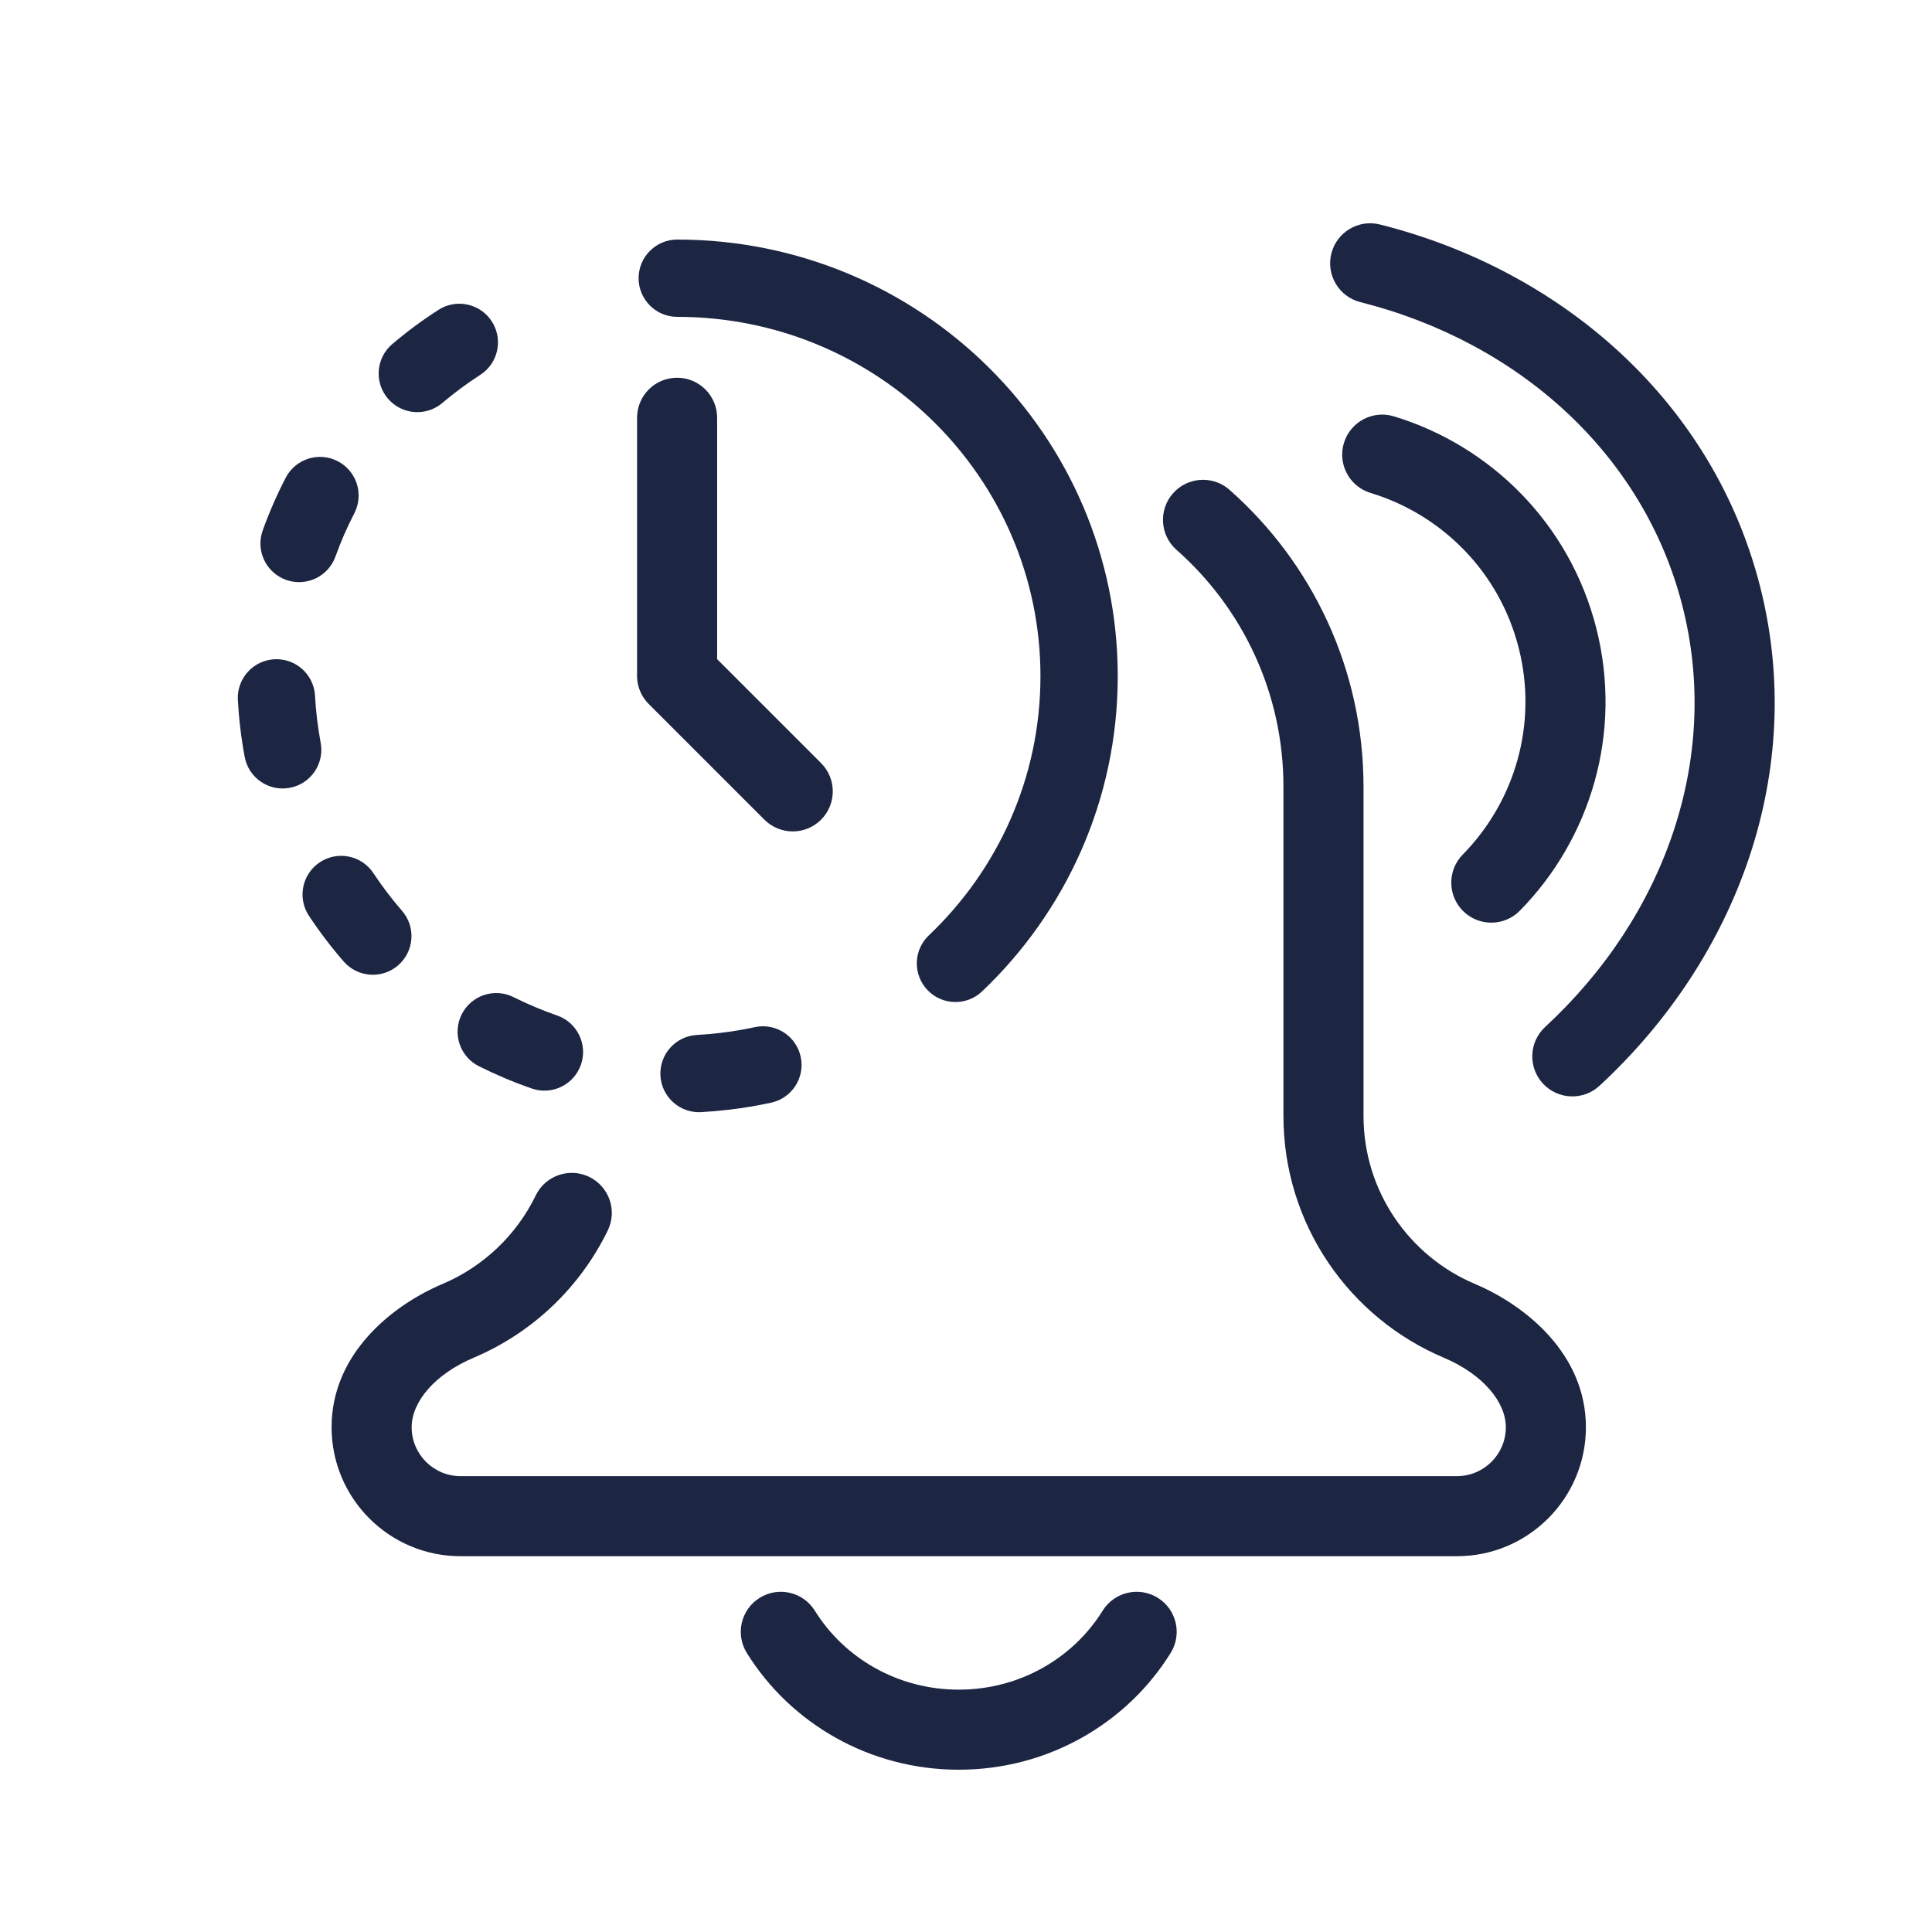
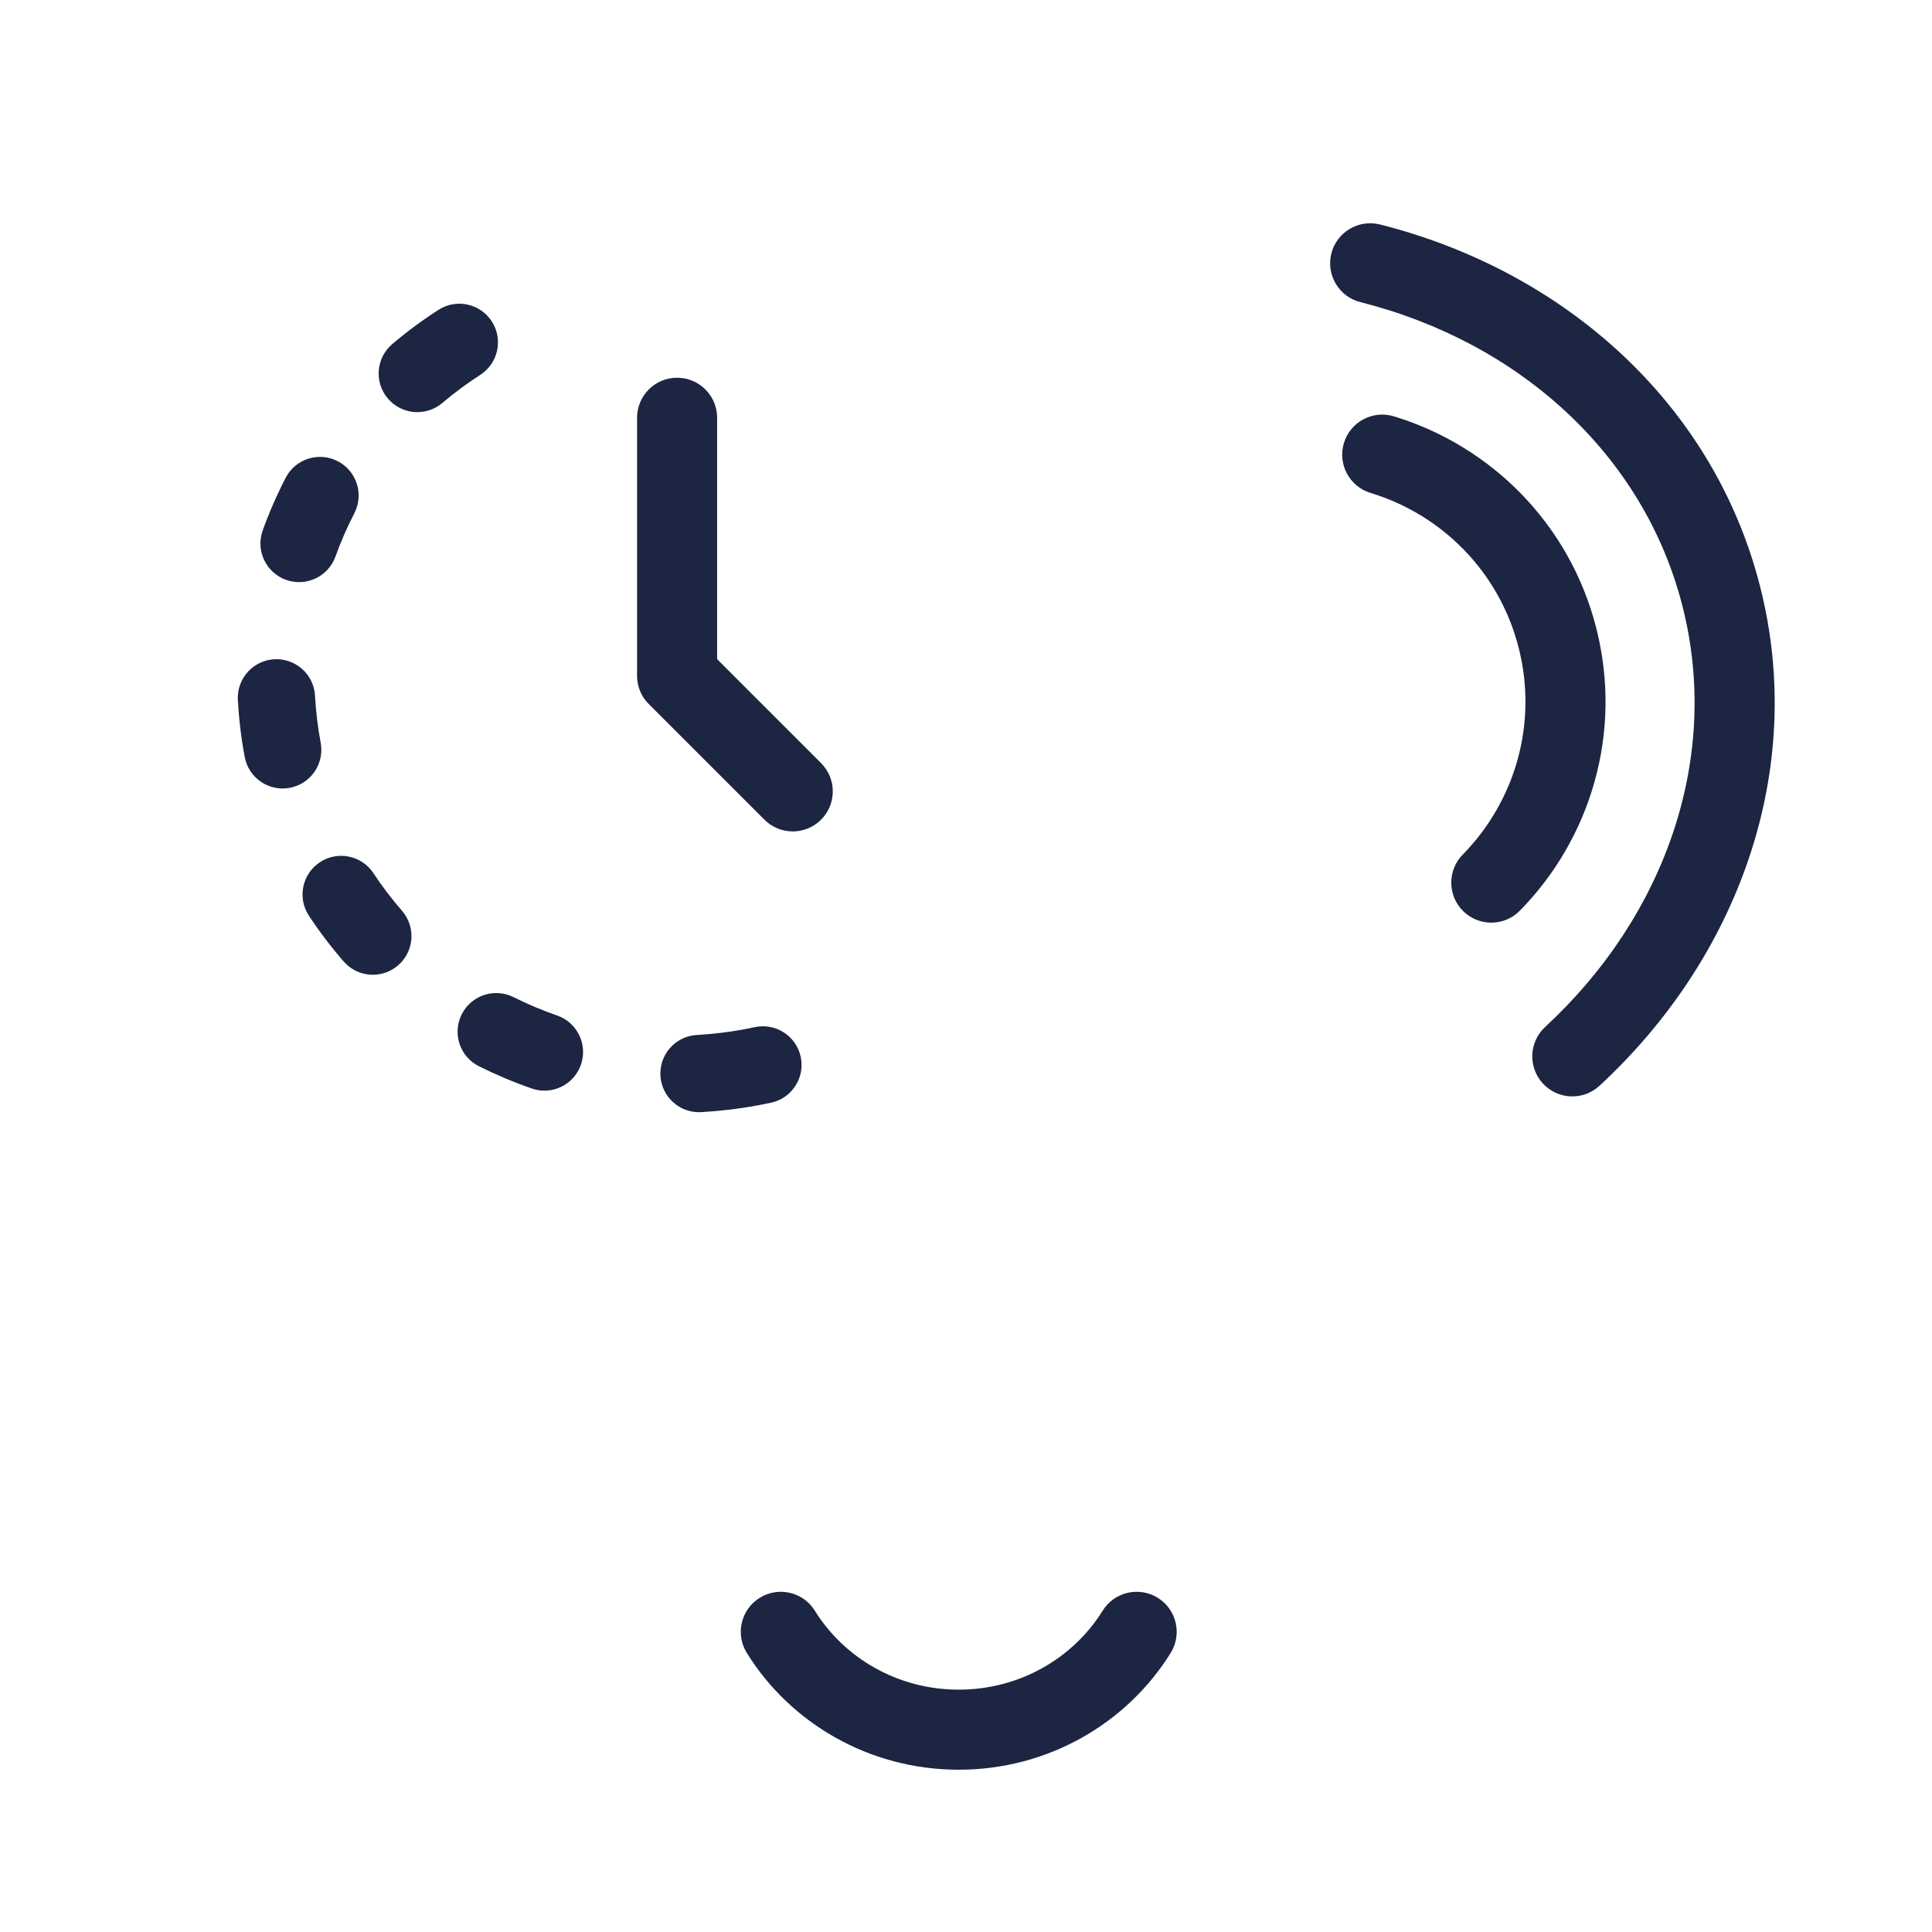
<svg xmlns="http://www.w3.org/2000/svg" width="250" height="250" viewBox="0 0 250 250" fill="none">
-   <path d="M42.907 184.682C42.907 175.212 50.681 168.929 57.276 166.137C62.541 163.908 66.837 159.815 69.327 154.688V154.687C70.539 152.195 73.487 151.111 76.008 152.182L76.25 152.293L76.253 152.294C78.819 153.542 79.898 156.637 78.648 159.213L78.647 159.215C75.065 166.588 68.897 172.467 61.316 175.676C56.211 177.837 53.267 181.431 53.267 184.682C53.267 188.178 56.101 191.013 59.598 191.013H188.524C192.02 191.013 194.855 188.178 194.855 184.682C194.855 181.431 191.911 177.837 186.806 175.676C174.633 170.523 166.077 158.463 166.077 144.392V101.801C166.077 89.597 160.733 78.647 152.241 71.151L152.239 71.149C150.097 69.257 149.892 65.985 151.784 63.84L151.785 63.839C153.621 61.76 156.749 61.507 158.891 63.211L159.095 63.382L159.096 63.383C169.722 72.762 176.437 86.501 176.437 101.801V144.392C176.437 154.157 182.369 162.549 190.846 166.137C197.441 168.929 205.215 175.212 205.215 184.682C205.215 193.9 197.742 201.373 188.524 201.373H59.598C50.38 201.373 42.907 193.9 42.907 184.682Z" fill="#1C2541" />
  <path d="M142.682 208.425C144.191 205.994 147.386 205.248 149.816 206.757C152.246 208.266 152.993 211.46 151.484 213.89C145.844 222.973 135.648 229 124.061 229C112.474 229 102.277 222.973 96.637 213.89C95.128 211.46 95.875 208.266 98.306 206.757C100.736 205.248 103.93 205.994 105.439 208.425C109.225 214.521 116.123 218.64 124.061 218.64C131.998 218.64 138.897 214.521 142.682 208.425Z" fill="#1C2541" />
  <path d="M87.615 48.879C90.476 48.879 92.796 51.198 92.796 54.059V85.296L106.243 98.743C108.266 100.766 108.266 104.046 106.243 106.068C104.22 108.091 100.94 108.091 98.917 106.068L83.952 91.103C83.866 91.018 83.786 90.928 83.707 90.838C83.673 90.799 83.639 90.76 83.606 90.721C83.512 90.605 83.423 90.487 83.34 90.365C83.331 90.352 83.321 90.339 83.312 90.326C83.276 90.273 83.243 90.218 83.209 90.163C83.199 90.147 83.189 90.132 83.18 90.116C83.151 90.068 83.123 90.019 83.096 89.971C83.079 89.94 83.061 89.91 83.044 89.879C83.021 89.836 83 89.793 82.978 89.75C82.965 89.723 82.951 89.696 82.938 89.668C82.909 89.609 82.883 89.549 82.857 89.489C82.851 89.474 82.843 89.459 82.837 89.443C82.813 89.387 82.791 89.33 82.769 89.272C82.76 89.246 82.75 89.221 82.74 89.194C82.726 89.154 82.713 89.114 82.699 89.074C82.685 89.03 82.67 88.986 82.656 88.941C82.647 88.91 82.638 88.878 82.629 88.846C82.593 88.716 82.561 88.585 82.535 88.452C82.527 88.41 82.519 88.367 82.512 88.324C82.505 88.286 82.498 88.248 82.492 88.209C82.486 88.164 82.48 88.119 82.475 88.074C82.46 87.951 82.448 87.826 82.441 87.7C82.437 87.614 82.436 87.528 82.436 87.441V54.059C82.436 51.198 84.754 48.879 87.615 48.879Z" fill="#1C2541" />
  <path d="M97.666 132.914C100.365 132.331 103.026 134.046 103.609 136.745C104.192 139.444 102.476 142.105 99.777 142.688C98.023 143.067 96.238 143.367 94.424 143.585C93.188 143.733 91.956 143.841 90.73 143.91C87.973 144.063 85.613 141.952 85.459 139.195C85.306 136.438 87.416 134.079 90.173 133.925C91.188 133.868 92.208 133.779 93.233 133.656C94.738 133.476 96.217 133.227 97.666 132.914ZM59.741 131.263C60.977 128.793 63.98 127.792 66.449 129.028C68.268 129.938 70.152 130.733 72.089 131.405C74.698 132.309 76.079 135.158 75.174 137.767C74.269 140.376 71.421 141.758 68.813 140.853C66.464 140.039 64.18 139.074 61.974 137.971C59.505 136.735 58.505 133.732 59.741 131.263ZM41.391 111.573C43.694 110.051 46.796 110.684 48.319 112.988C49.446 114.693 50.682 116.317 52.017 117.852C53.829 119.935 53.61 123.093 51.527 124.905C49.444 126.718 46.286 126.499 44.473 124.416C42.851 122.552 41.348 120.577 39.976 118.502C38.454 116.198 39.087 113.096 41.391 111.573ZM31.102 94.274C30.953 93.035 30.846 91.8 30.779 90.571C30.631 87.814 32.746 85.458 35.503 85.309C38.26 85.16 40.616 87.275 40.765 90.032C40.819 91.044 40.908 92.061 41.031 93.083C41.153 94.105 41.308 95.114 41.494 96.11C42.001 98.824 40.212 101.436 37.498 101.944C34.784 102.451 32.172 100.662 31.664 97.948C31.438 96.737 31.25 95.512 31.102 94.274ZM36.967 61.825C38.236 59.373 41.252 58.413 43.705 59.681C46.158 60.95 47.117 63.967 45.849 66.419C44.914 68.226 44.097 70.097 43.406 72.02C42.471 74.618 39.607 75.967 37.009 75.032C34.41 74.097 33.061 71.233 33.996 68.635C34.838 66.294 35.832 64.02 36.967 61.825ZM56.73 40.099C59.051 38.603 62.145 39.272 63.641 41.593C65.136 43.914 64.468 47.008 62.147 48.505C60.424 49.615 58.782 50.833 57.23 52.147C55.122 53.932 51.967 53.669 50.183 51.562C48.398 49.455 48.66 46.3 50.767 44.516C52.649 42.922 54.64 41.446 56.73 40.099Z" fill="#1C2541" />
-   <path d="M134.635 87.5C134.635 61.864 113.638 41 87.635 41C84.874 41 82.635 38.761 82.635 36C82.635 33.239 84.874 31 87.635 31C119.069 31 144.635 56.251 144.635 87.5C144.635 103.539 137.887 118.015 127.079 128.287C125.078 130.189 121.913 130.109 120.011 128.107C118.109 126.106 118.189 122.94 120.191 121.038C129.106 112.565 134.635 100.671 134.635 87.5Z" fill="#1C2541" />
  <path d="M177.353 63.786C174.616 62.954 173.071 60.062 173.902 57.324C174.734 54.587 177.628 53.042 180.365 53.873C192.832 57.66 203.094 67.691 206.553 81.261C210.011 94.831 205.802 108.55 196.669 117.842C194.664 119.883 191.384 119.911 189.343 117.906C187.303 115.9 187.275 112.62 189.28 110.58C195.978 103.764 199.04 93.733 196.514 83.82C193.987 73.906 186.497 66.564 177.353 63.786Z" fill="#1C2541" />
  <path d="M176.034 39.095C173.26 38.396 171.578 35.58 172.277 32.806C172.976 30.032 175.792 28.349 178.567 29.049C202.197 35.004 221.664 51.995 227.747 75.859C233.829 99.722 224.869 123.959 206.973 140.499C204.872 142.44 201.594 142.311 199.652 140.21C197.711 138.109 197.84 134.831 199.941 132.89C215.469 118.539 222.716 98.069 217.707 78.418C212.699 58.766 196.538 44.263 176.034 39.095Z" fill="#1C2541" />
</svg>